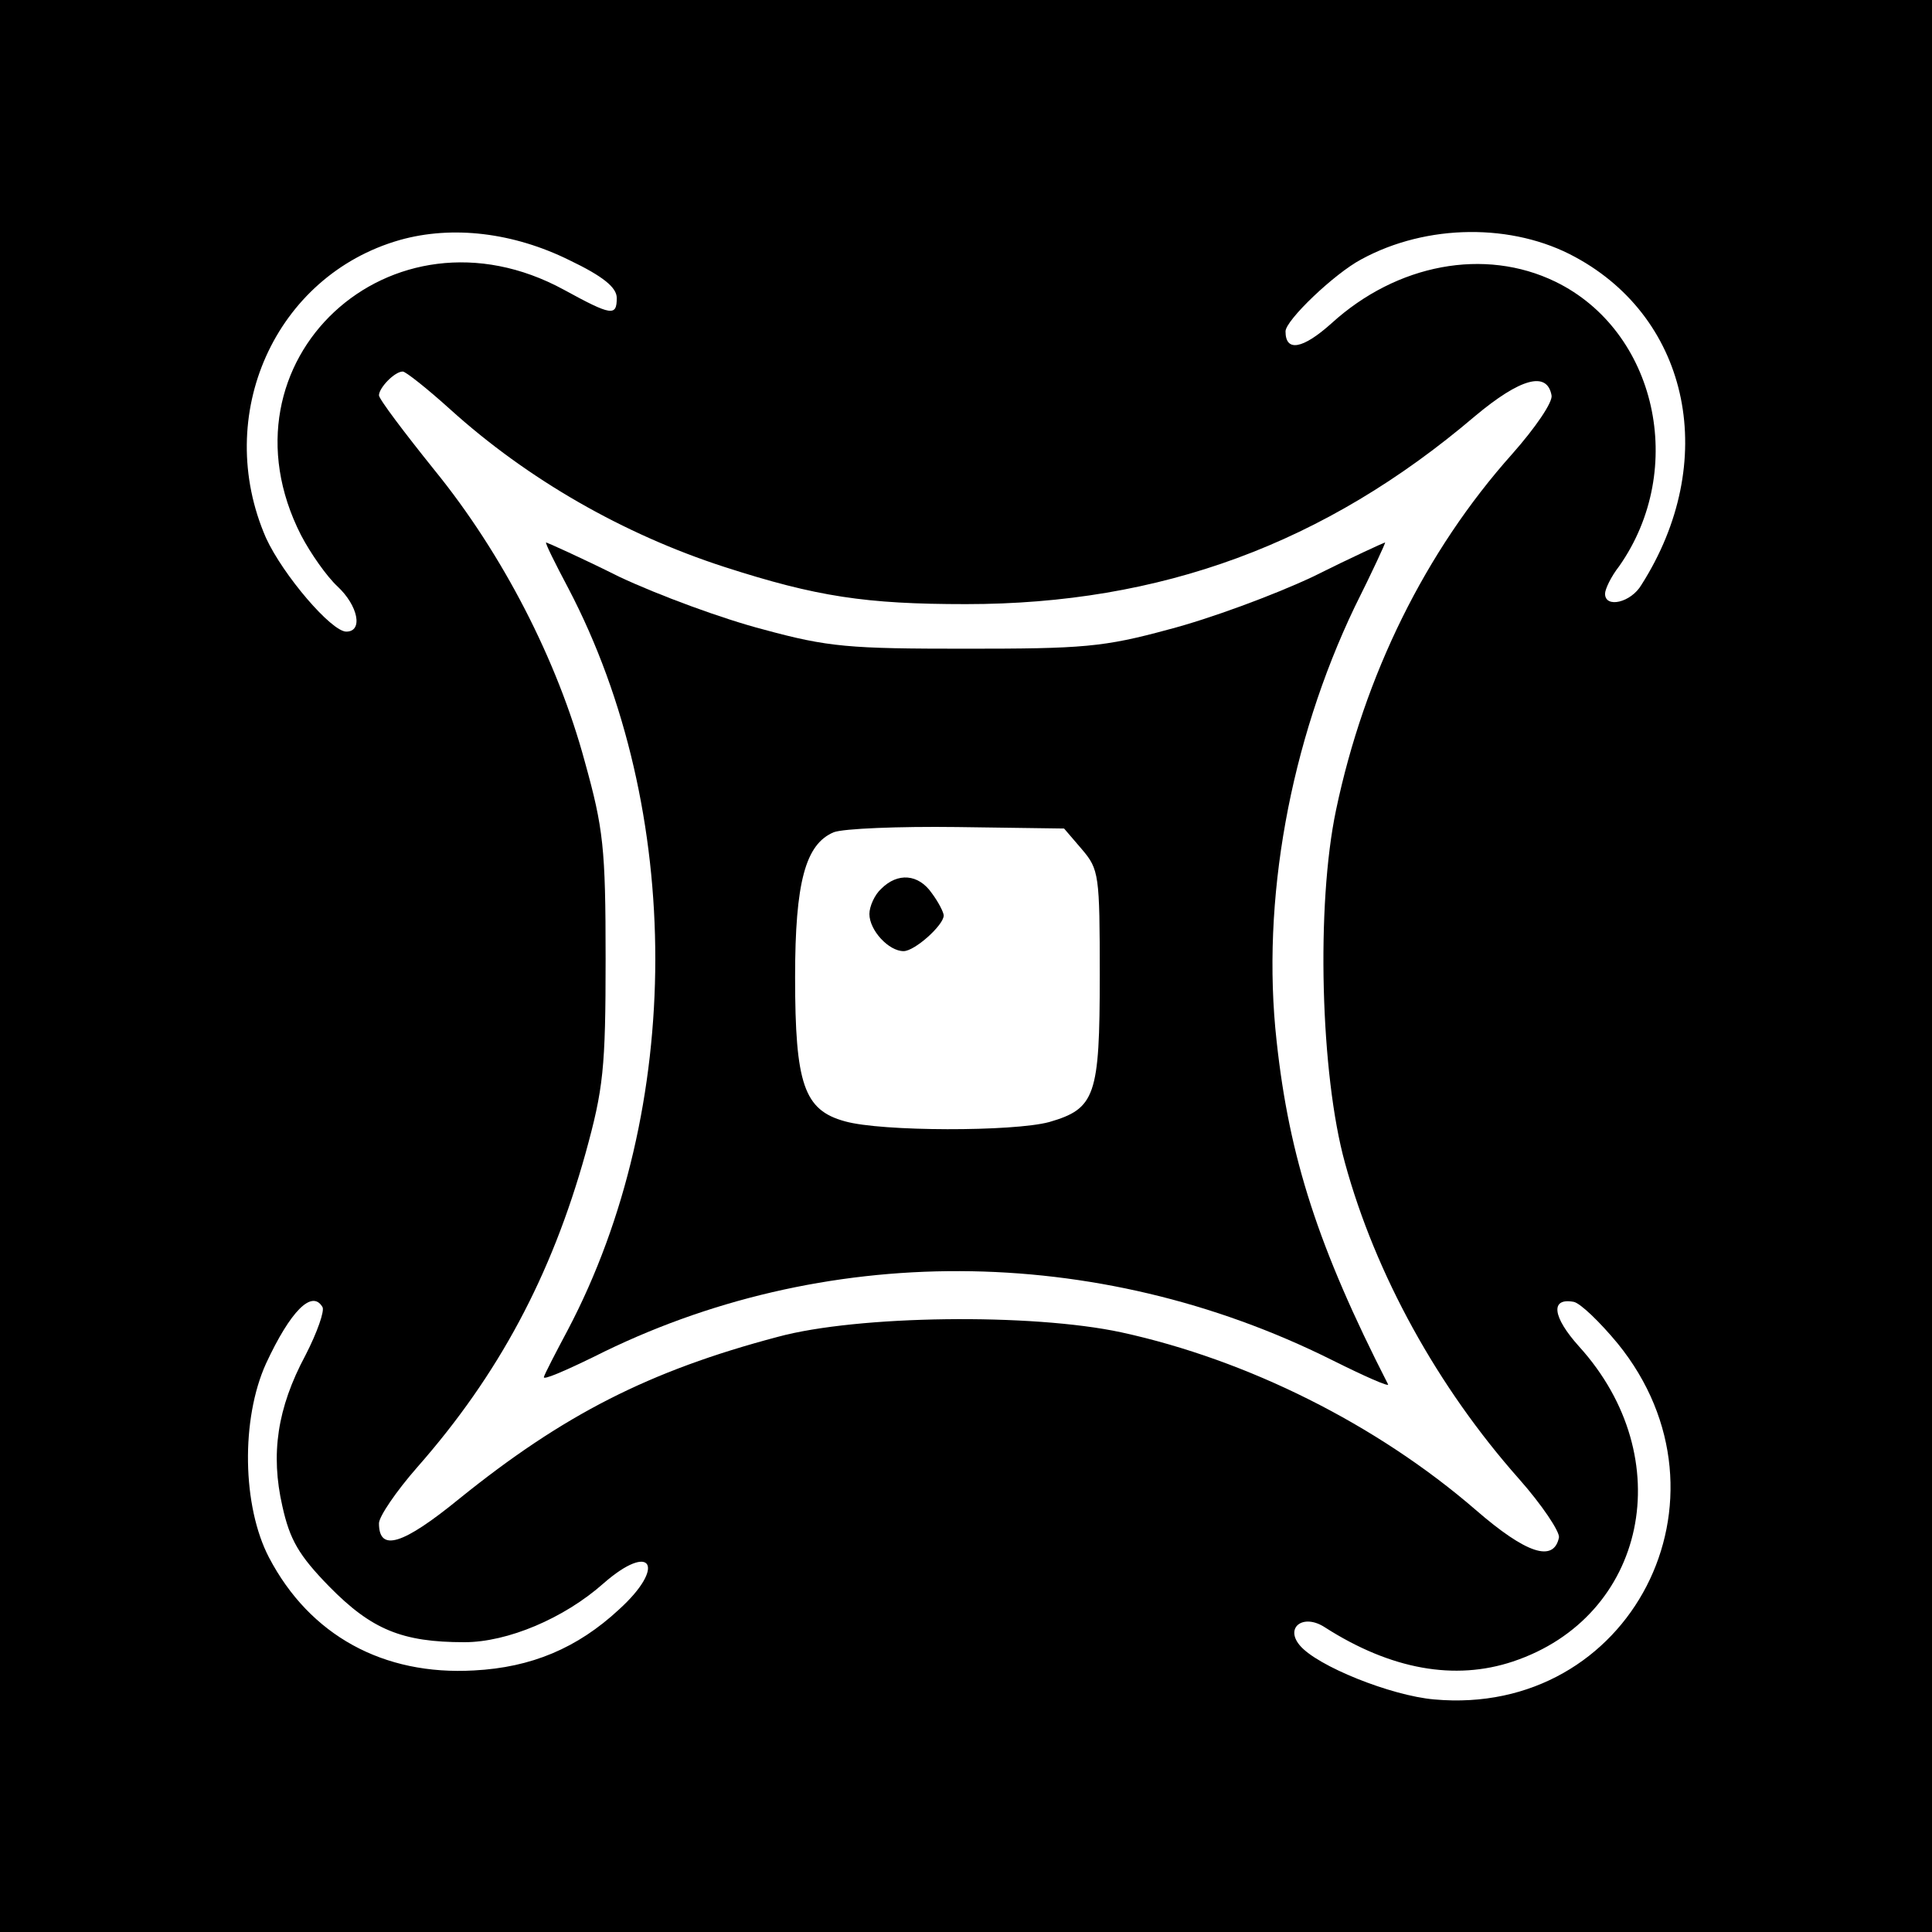
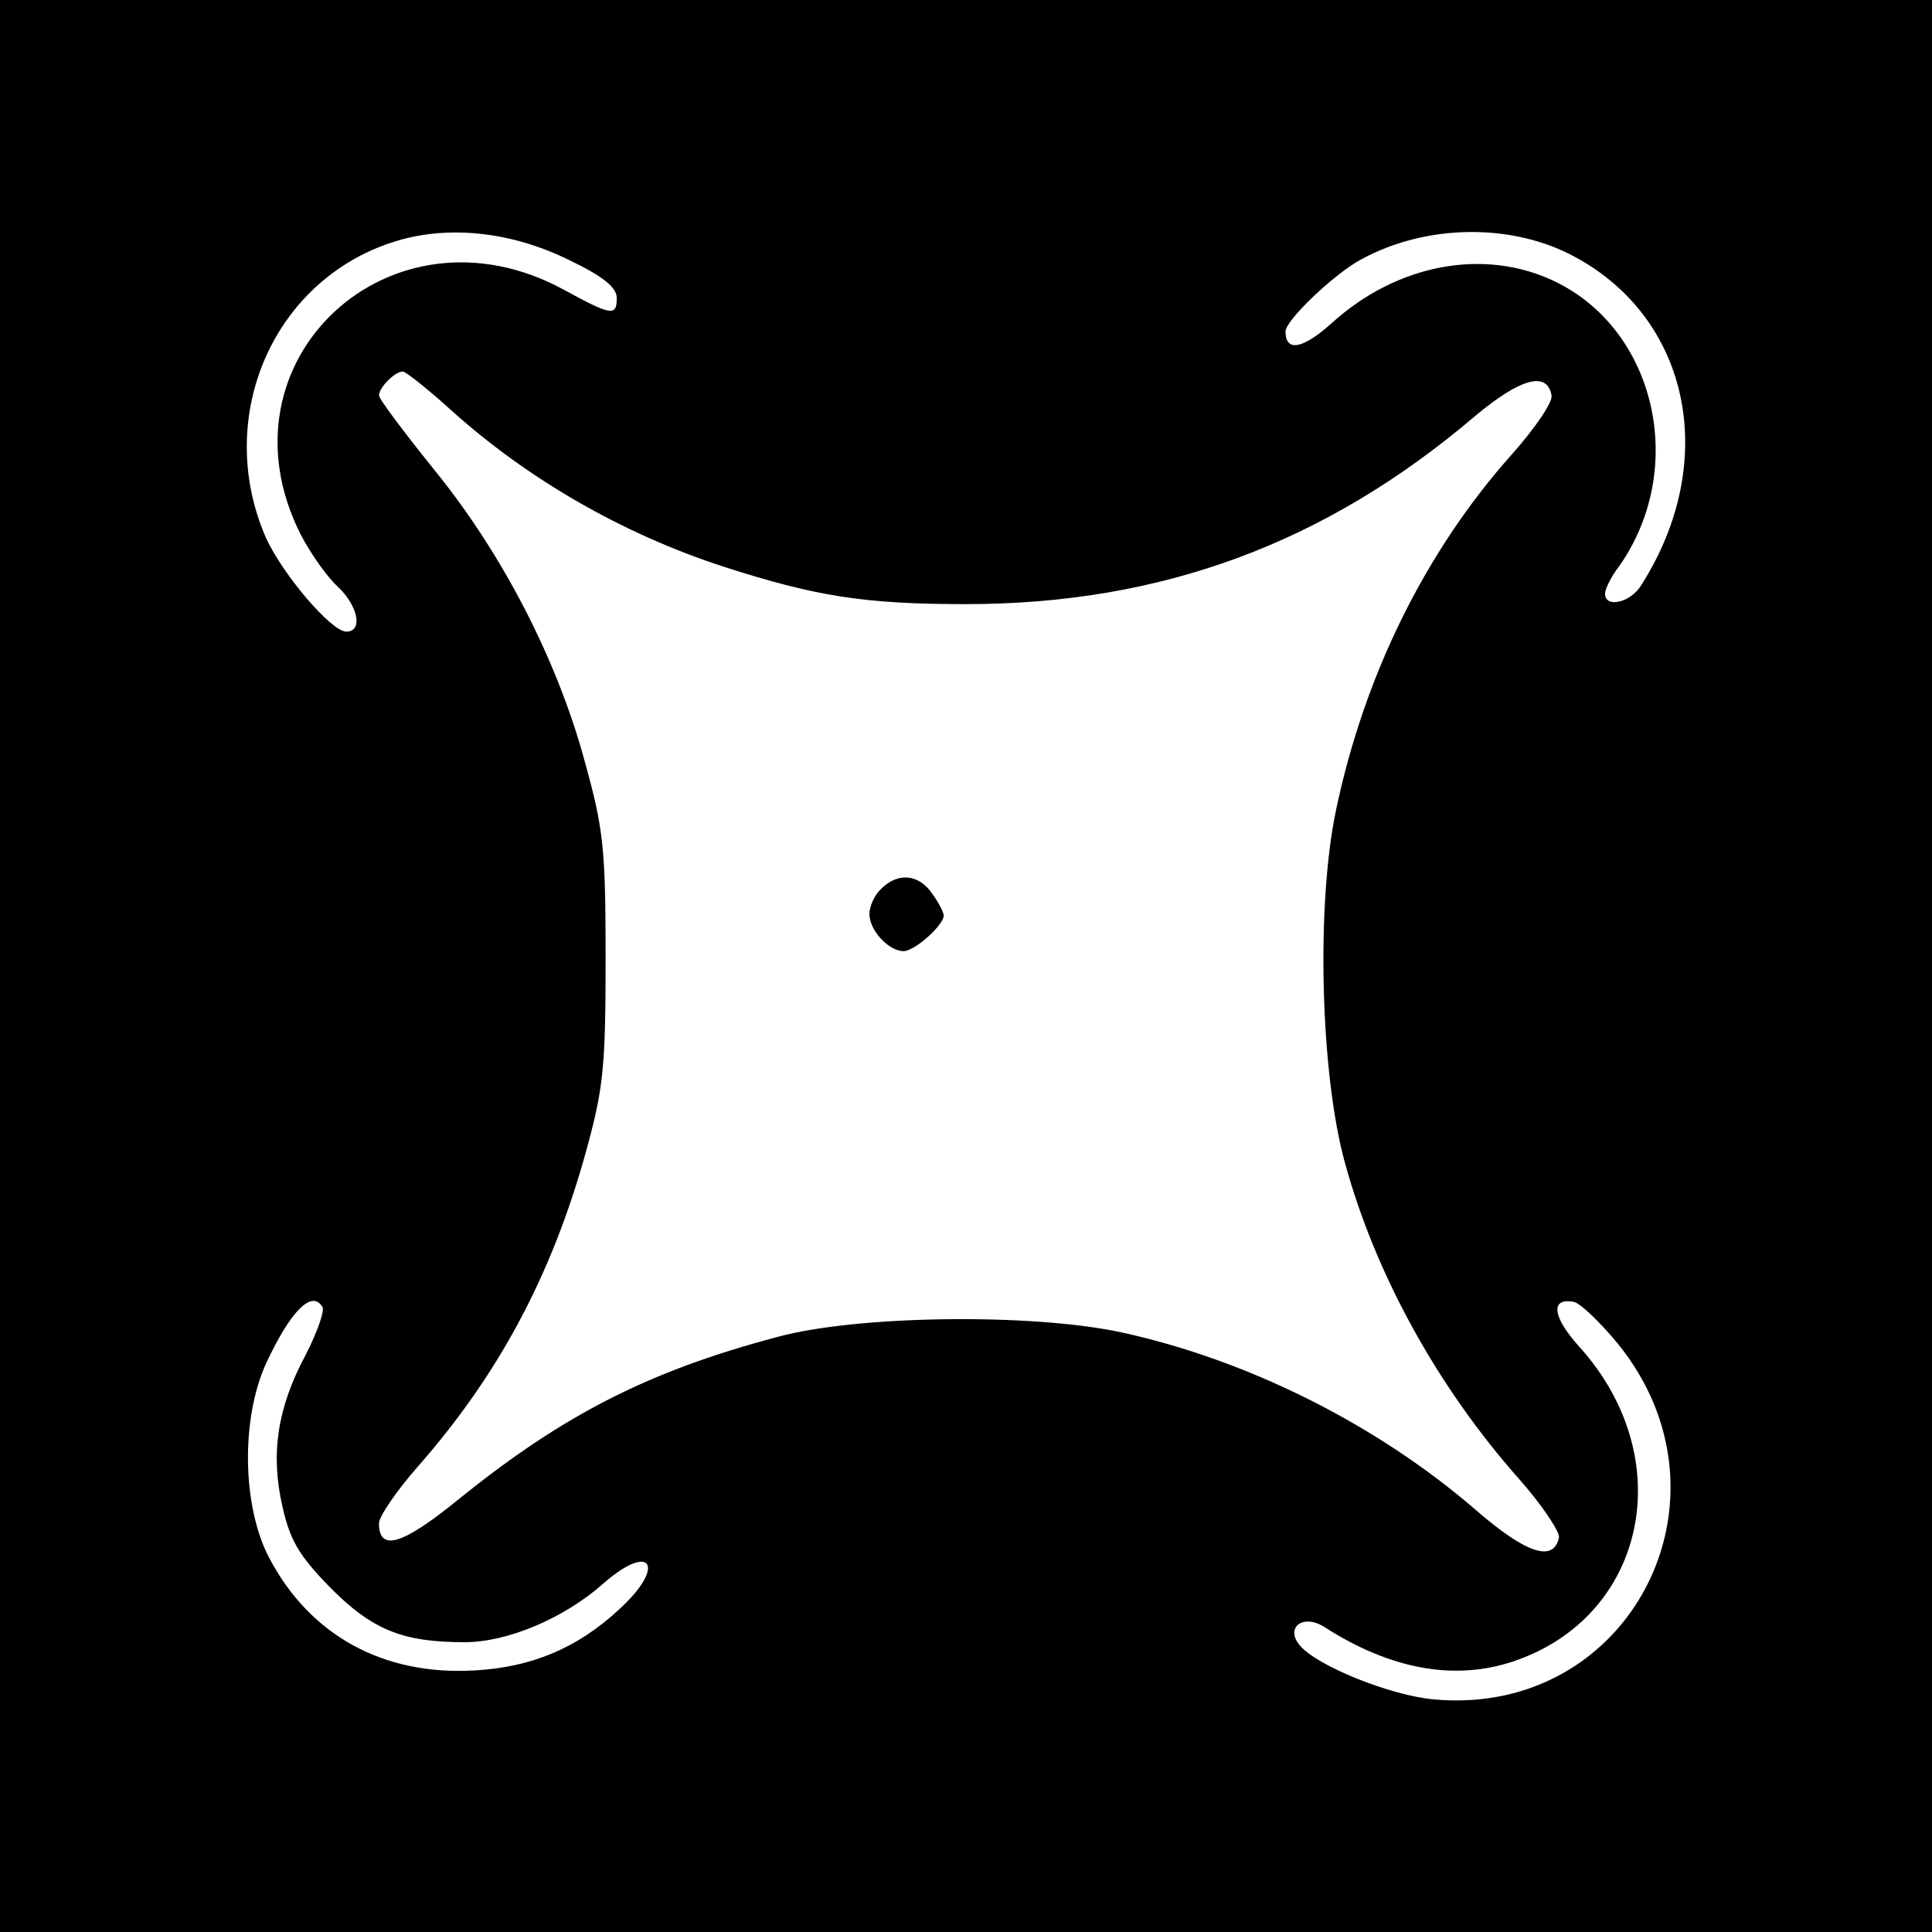
<svg xmlns="http://www.w3.org/2000/svg" version="1.0" width="260pt" height="260pt" viewBox="0 0 260 260" preserveAspectRatio="xMidYMid meet">
  <g transform="translate(0,260) scale(0.1,-0.1)" fill="#000000" stroke="none">
    <path d="M0 1300 l0 -1300 1300 0 1300 0 0 1300 0 1300 -1300 0 -1300 0 0 -1300z m766 950 c46 -22 64 -37 64 -51 0 -25 -7 -24 -71 11 -233 127 -473 -96 -354 -330 13 -25 35 -56 49 -69 28 -26 35 -61 12 -61 -20 0 -85 76 -108 126 -72 165 12 353 180 401 71 20 153 10 228 -27z m1354 4 c155 -84 194 -276 89 -441 -14 -24 -49 -32 -49 -12 0 6 8 23 19 37 92 131 50 317 -86 383 -95 46 -213 24 -301 -56 -39 -35 -62 -39 -62 -11 0 15 66 78 102 97 88 48 204 49 288 3z m-1514 -205 c104 -94 233 -168 369 -212 124 -40 190 -50 325 -50 262 0 483 81 685 253 61 51 97 61 103 28 2 -9 -22 -44 -53 -79 -117 -131 -199 -298 -237 -479 -27 -128 -21 -356 12 -475 41 -150 125 -302 234 -425 31 -35 55 -71 54 -79 -7 -34 -44 -22 -112 37 -133 115 -307 202 -477 239 -121 26 -355 23 -462 -6 -174 -46 -289 -105 -429 -218 -76 -62 -108 -72 -108 -33 0 9 23 43 52 76 109 124 180 257 226 422 24 87 27 114 27 262 0 149 -3 175 -28 265 -37 137 -111 280 -202 392 -41 51 -75 96 -75 101 0 10 21 32 32 32 4 0 33 -23 64 -51z m-172 -1208 c3 -5 -7 -34 -23 -65 -38 -71 -47 -133 -31 -203 10 -45 22 -66 63 -108 57 -58 98 -75 182 -75 58 0 134 32 187 79 65 57 85 23 21 -35 -56 -52 -118 -78 -195 -82 -122 -7 -221 47 -276 152 -36 69 -38 186 -4 261 33 71 62 100 76 76z m1743 -49 c169 -208 17 -503 -247 -479 -58 5 -158 45 -181 73 -20 24 5 43 34 24 89 -57 175 -72 253 -46 180 60 225 274 89 424 -36 40 -39 66 -7 60 9 -2 35 -27 59 -56z" />
-     <path d="M765 1808 c156 -298 156 -700 -1 -998 -16 -30 -31 -59 -32 -63 -2 -5 28 8 67 27 307 155 676 154 993 -4 44 -22 78 -37 76 -33 -94 184 -133 305 -150 462 -21 189 18 402 105 584 24 48 42 87 41 87 -1 0 -45 -20 -97 -46 -53 -25 -140 -57 -194 -71 -88 -24 -116 -26 -273 -26 -157 0 -185 2 -273 26 -54 14 -141 46 -194 71 -52 26 -97 46 -98 46 -2 0 12 -28 30 -62z m691 -351 c23 -27 24 -34 24 -170 0 -162 -6 -179 -68 -197 -48 -13 -226 -13 -275 1 -55 15 -67 50 -67 194 0 128 14 179 52 195 13 5 88 8 166 7 l144 -2 24 -28z" />
    <path d="M1186 1404 c-9 -8 -16 -24 -16 -34 0 -22 26 -50 46 -50 15 0 54 35 54 48 0 4 -7 18 -16 30 -18 26 -46 28 -68 6z" />
  </g>
</svg>